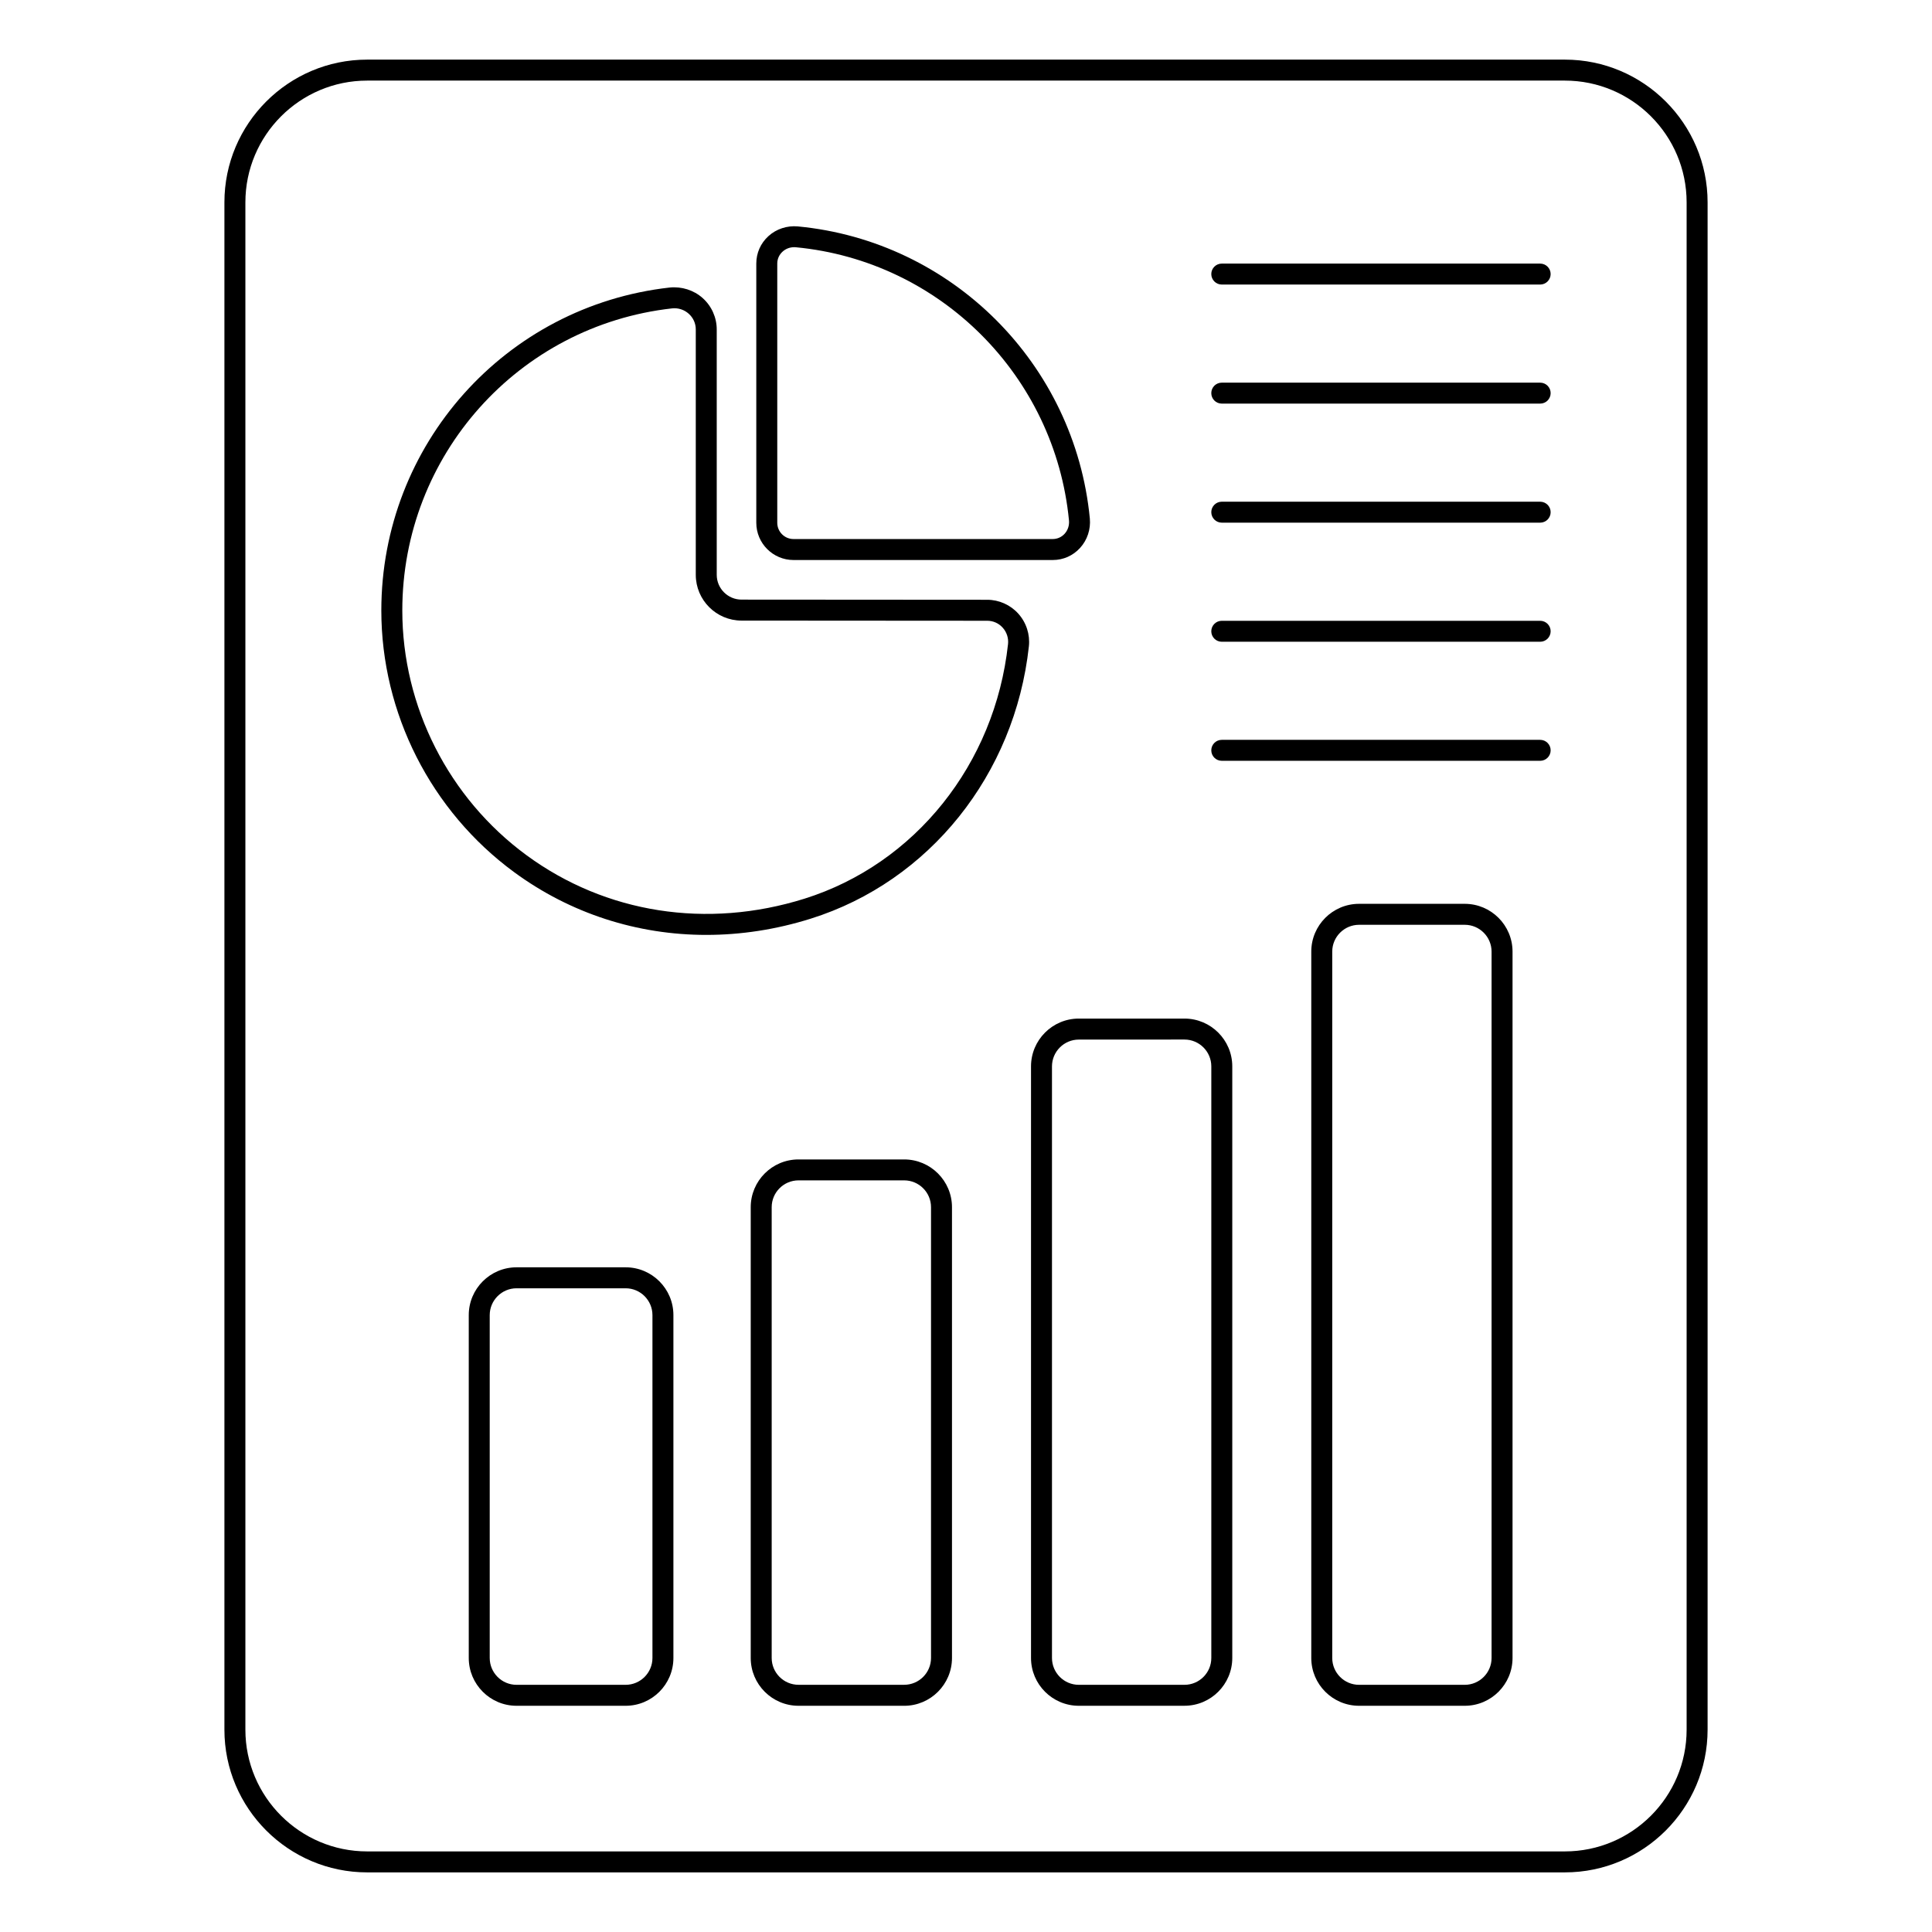
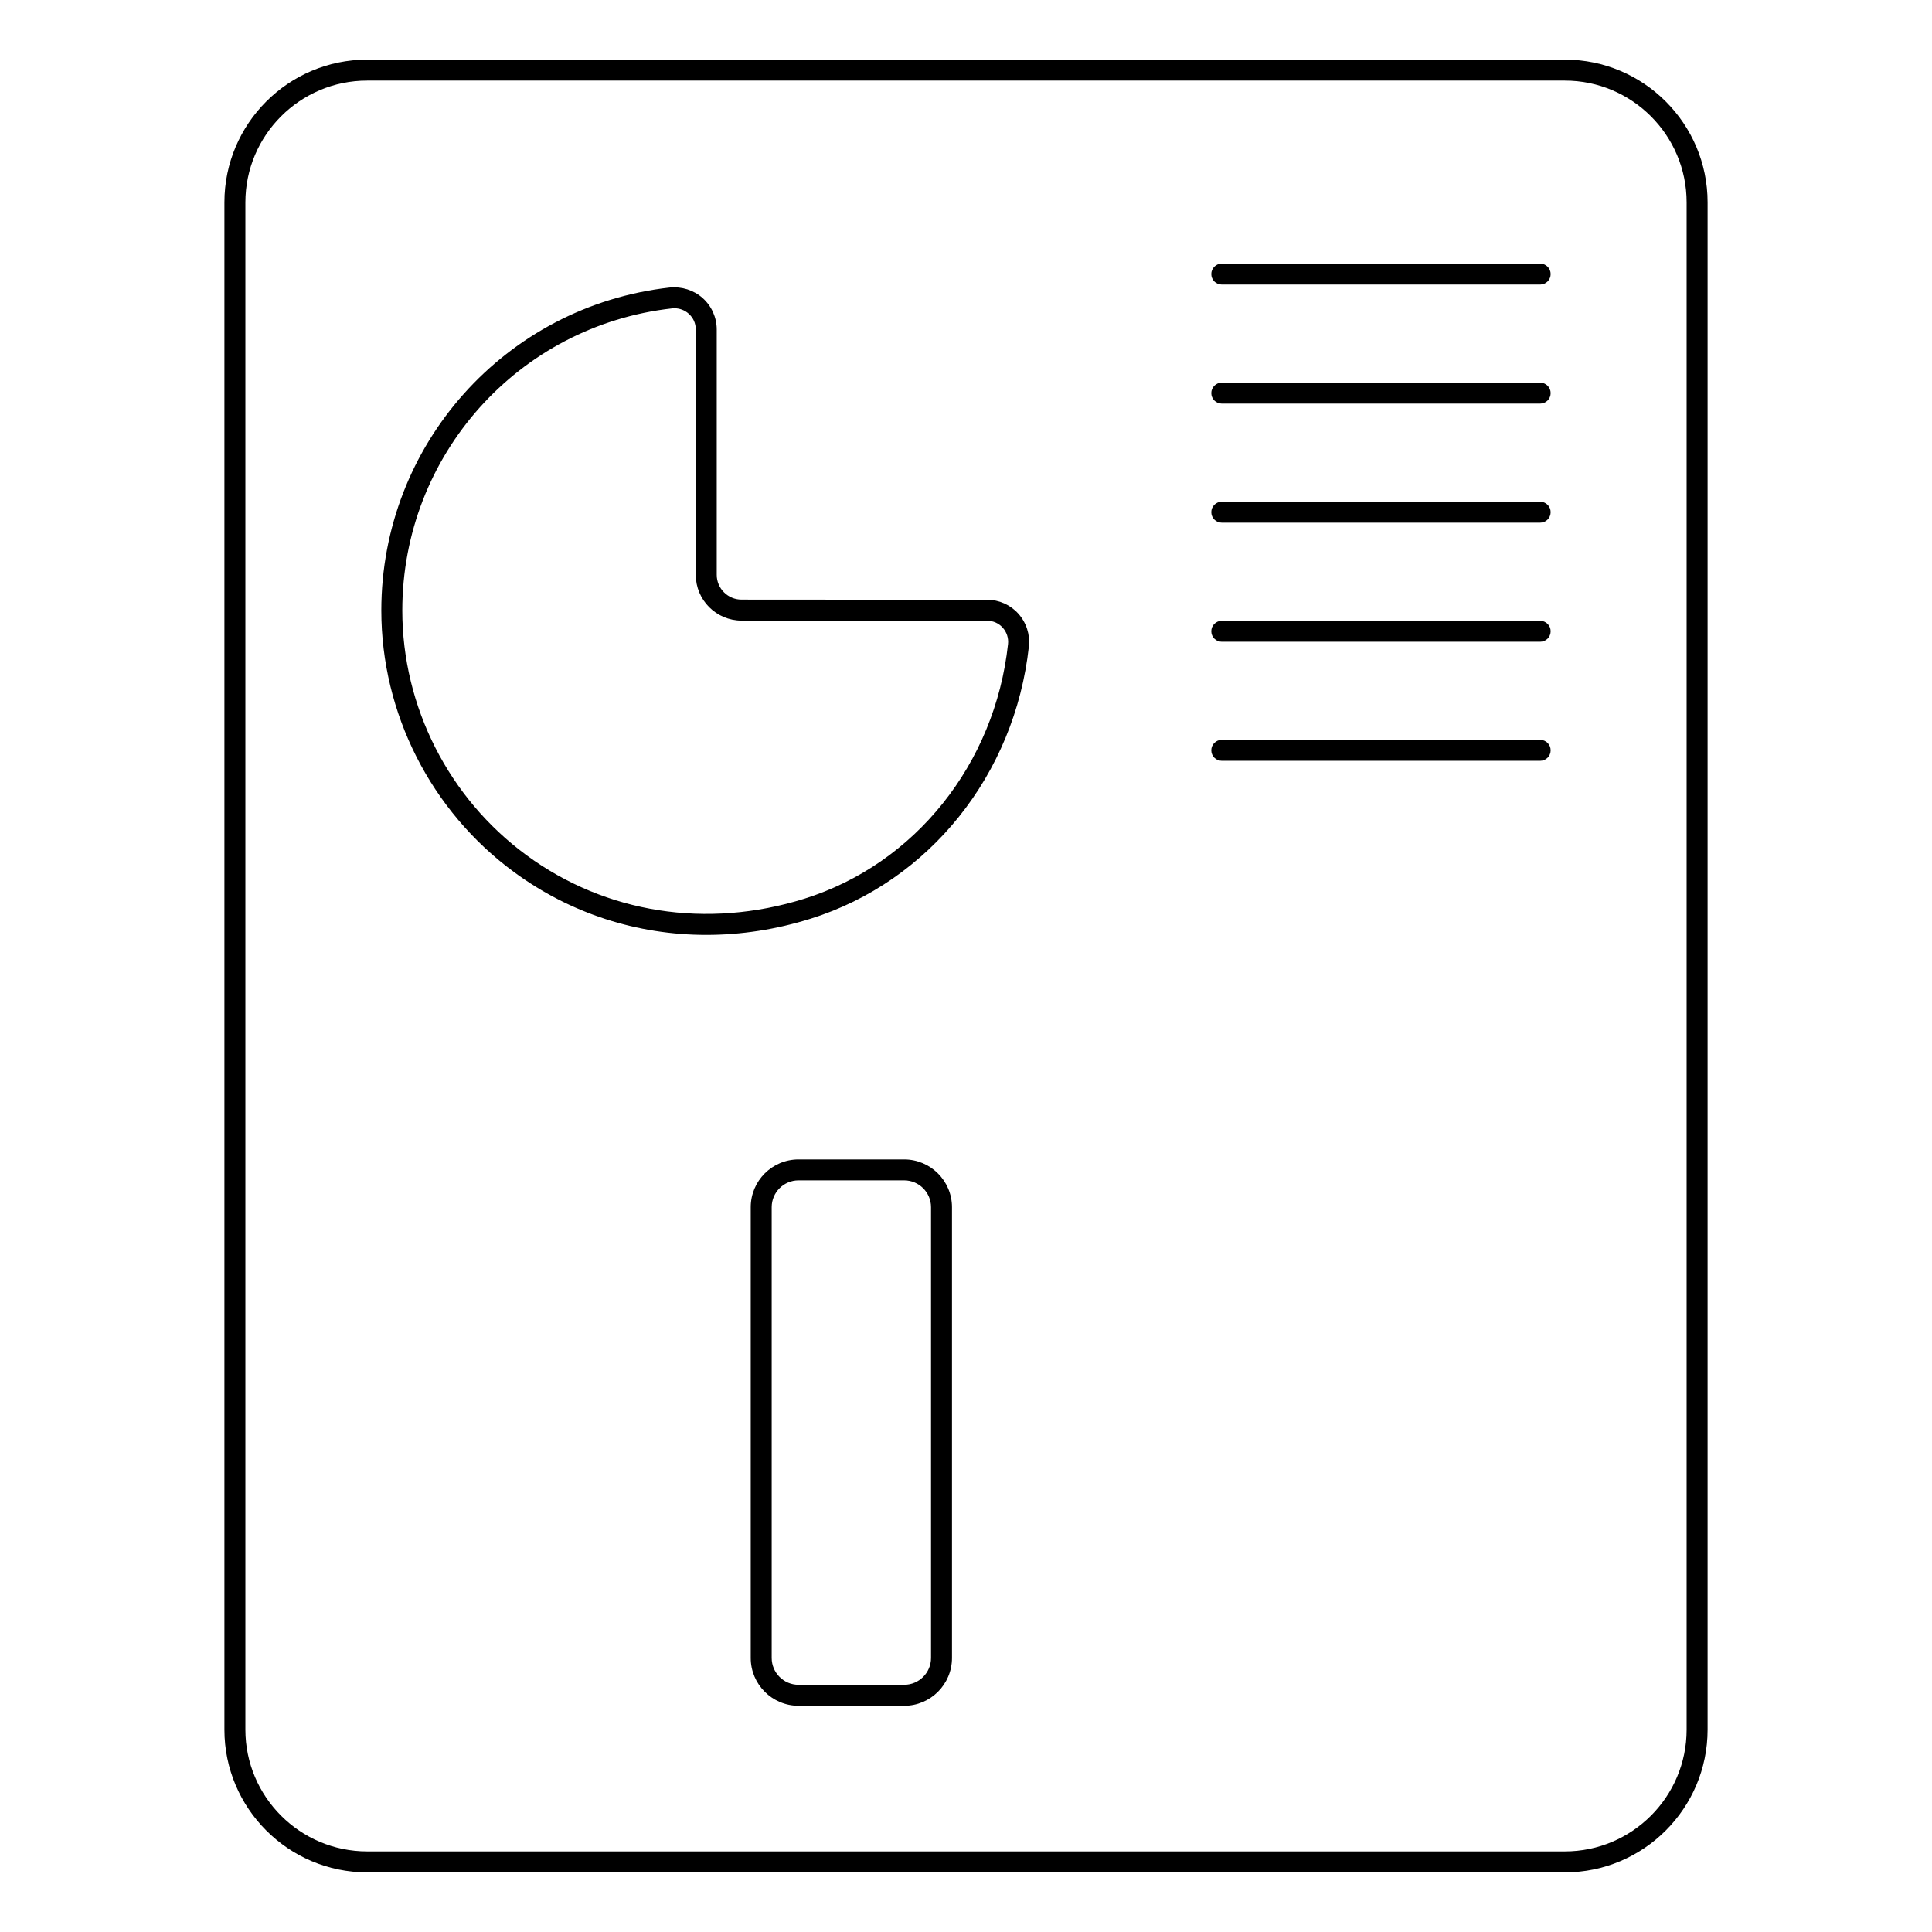
<svg xmlns="http://www.w3.org/2000/svg" fill="#000000" width="800px" height="800px" version="1.1" viewBox="144 144 512 512">
  <g>
    <path d="m558.71 640.2h-317.41c-20.859 0-37.828-16.969-37.828-37.82v-404.75c0-20.859 16.969-37.828 37.828-37.828h317.41c20.852 0 37.82 16.969 37.82 37.828v404.75c-0.004 20.855-16.969 37.82-37.82 37.82zm-317.41-474.84c-17.793 0-32.27 14.477-32.27 32.27v404.75c0 17.793 14.477 32.262 32.27 32.262h317.41c17.793 0 32.262-14.469 32.262-32.262v-404.75c0-17.793-14.469-32.27-32.262-32.27z" />
    <path d="m331.2 391.76c-18.297 0-36.012-5.656-50.965-16.641-22.023-16.18-35.18-42.094-35.18-69.344 0-43.902 32.855-80.695 76.426-85.578 3.156-0.316 6.352 0.672 8.734 2.793 2.367 2.121 3.727 5.152 3.727 8.32v65.023c0 3.625 2.953 6.57 6.578 6.57l65.098 0.043c3.141 0 6.148 1.348 8.254 3.691 2.113 2.359 3.133 5.512 2.793 8.652-3.711 33.984-26.395 62.309-57.805 72.164-9.184 2.887-18.496 4.305-27.66 4.305zm-8.473-166.07c-0.211 0-0.414 0.008-0.621 0.035-40.758 4.566-71.492 38.977-71.492 80.051 0 25.484 12.301 49.734 32.914 64.863 21.004 15.426 47.863 19.613 73.672 11.52 29.305-9.203 50.473-35.684 53.938-67.469 0.172-1.57-0.34-3.156-1.402-4.34-1.062-1.188-2.531-1.844-4.117-1.844l-65.098-0.043c-6.691 0-12.133-5.441-12.133-12.125v-65.023c0-1.613-0.664-3.098-1.875-4.176-1.051-0.941-2.406-1.449-3.785-1.449z" />
-     <path d="m422.98 292.41h-68.691c-5.441 0-9.863-4.43-9.863-9.867v-68.703c0-2.793 1.145-5.375 3.211-7.258 2.098-1.918 4.957-2.836 7.785-2.582 40.879 3.887 73.43 36.43 77.395 77.391 0.273 2.859-0.664 5.703-2.574 7.801-1.879 2.074-4.461 3.219-7.262 3.219zm-68.52-82.902c-1.145 0-2.242 0.418-3.082 1.188-0.895 0.816-1.395 1.938-1.395 3.144v68.699c0 2.379 1.934 4.312 4.305 4.312h68.691c1.215 0 2.336-0.5 3.156-1.395 0.859-0.949 1.281-2.234 1.156-3.539-3.711-38.305-34.156-68.75-72.391-72.391-0.148-0.012-0.293-0.02-0.441-0.02z" />
-     <path d="m309.8 596.05h-28.906c-6.988 0-12.668-5.68-12.668-12.668v-90.863c0-6.988 5.68-12.668 12.668-12.668h28.906c6.981 0 12.66 5.68 12.66 12.668v90.859c0 6.992-5.68 12.672-12.66 12.672zm-28.906-110.64c-3.922 0-7.113 3.191-7.113 7.113v90.859c0 3.922 3.191 7.113 7.113 7.113h28.906c3.914 0 7.106-3.191 7.106-7.113v-90.859c0-3.922-3.191-7.113-7.106-7.113z" />
    <path d="m383.61 596.05h-27.992c-6.988 0-12.668-5.68-12.668-12.668v-119.46c0-6.981 5.68-12.66 12.668-12.66h27.992c6.988 0 12.676 5.68 12.676 12.66v119.46c0 6.992-5.684 12.672-12.676 12.672zm-27.992-139.24c-3.922 0-7.113 3.191-7.113 7.106v119.46c0 3.922 3.191 7.113 7.113 7.113h27.992c3.93 0 7.121-3.191 7.121-7.113v-119.46c0-3.914-3.191-7.106-7.121-7.106z" />
-     <path d="m457.89 596.05h-27.992c-6.988 0-12.668-5.68-12.668-12.668v-156.78c0-6.988 5.68-12.668 12.668-12.668h27.992c6.988 0 12.676 5.68 12.676 12.668v156.77c0.004 6.992-5.684 12.672-12.676 12.672zm-27.992-176.55c-3.922 0-7.113 3.191-7.113 7.113v156.77c0 3.922 3.191 7.113 7.113 7.113h27.992c3.93 0 7.121-3.191 7.121-7.113v-156.78c0-3.922-3.191-7.113-7.121-7.113z" />
-     <path d="m532.17 596.05h-28c-6.988 0-12.668-5.68-12.668-12.668v-187.19c0-6.988 5.68-12.668 12.668-12.668h28c6.988 0 12.668 5.68 12.668 12.668v187.19c0.004 6.988-5.676 12.668-12.668 12.668zm-28-206.97c-3.922 0-7.113 3.191-7.113 7.113v187.19c0 3.922 3.191 7.113 7.113 7.113h28c3.922 0 7.113-3.191 7.113-7.113v-187.19c0-3.922-3.191-7.113-7.113-7.113z" />
    <path d="m552.16 219.41h-84.379c-1.535 0-2.777-1.246-2.777-2.777 0-1.535 1.246-2.777 2.777-2.777h84.379c1.535 0 2.777 1.246 2.777 2.777s-1.242 2.777-2.777 2.777z" />
    <path d="m552.16 250.96h-84.379c-1.535 0-2.777-1.246-2.777-2.777 0-1.535 1.246-2.777 2.777-2.777h84.379c1.535 0 2.777 1.246 2.777 2.777 0 1.535-1.242 2.777-2.777 2.777z" />
    <path d="m552.16 282.51h-84.379c-1.535 0-2.777-1.246-2.777-2.777 0-1.535 1.246-2.777 2.777-2.777h84.379c1.535 0 2.777 1.246 2.777 2.777s-1.242 2.777-2.777 2.777z" />
    <path d="m552.16 314.07h-84.379c-1.535 0-2.777-1.246-2.777-2.777 0-1.535 1.246-2.777 2.777-2.777h84.379c1.535 0 2.777 1.246 2.777 2.777s-1.242 2.777-2.777 2.777z" />
    <path d="m552.16 345.62h-84.379c-1.535 0-2.777-1.246-2.777-2.777 0-1.535 1.246-2.777 2.777-2.777h84.379c1.535 0 2.777 1.246 2.777 2.777 0 1.535-1.242 2.777-2.777 2.777z" />
  </g>
</svg>